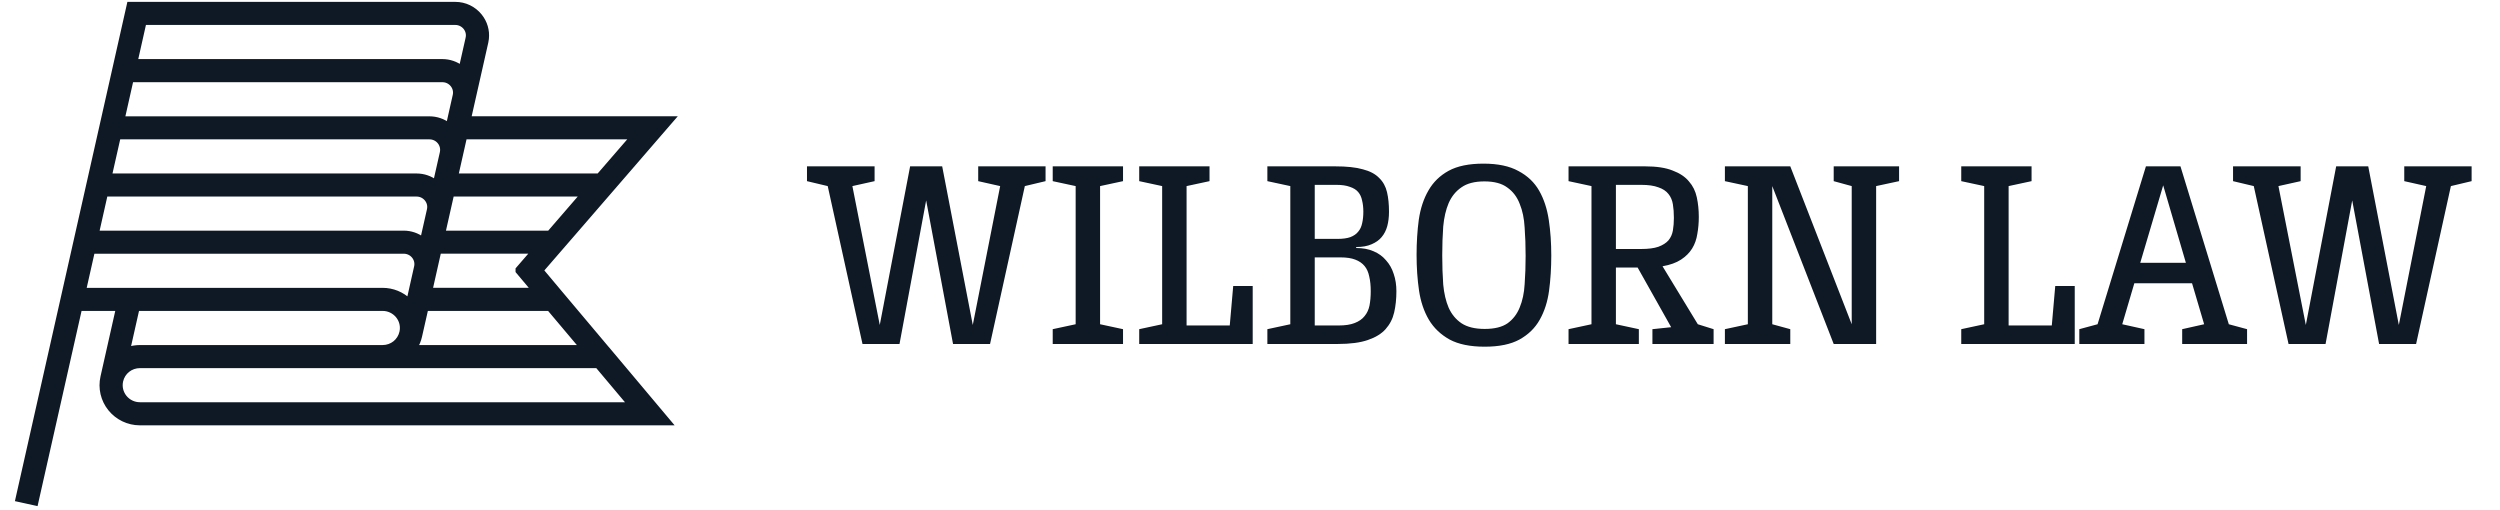
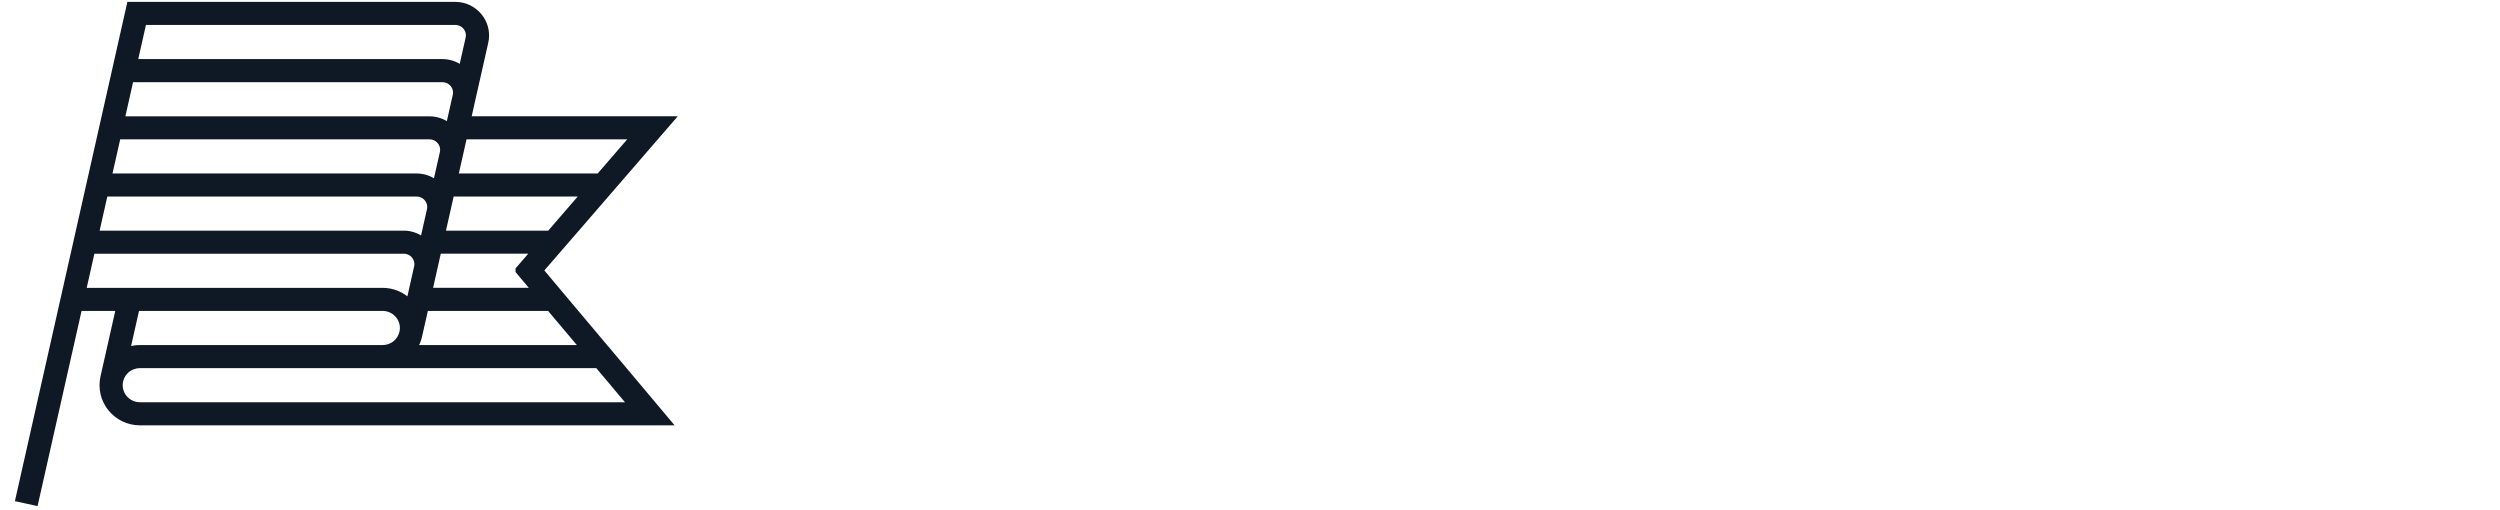
<svg xmlns="http://www.w3.org/2000/svg" width="152" height="31" viewBox="0 0 152 31" fill="none">
  <path d="M27.682 0.264C28.261 0.264 28.804 0.523 29.167 0.974C29.485 1.368 29.629 1.861 29.575 2.355L29.54 2.567L28.49 7.22H40.88L40.665 7.468L37.091 11.6L34.65 14.421H34.649L32.899 16.441L34.009 17.764L36.887 21.183L36.924 21.227L36.963 21.273H36.966L37.011 21.327L40.488 25.464L40.695 25.71H8.509C7.805 25.71 7.149 25.395 6.708 24.852L6.707 24.851C6.268 24.306 6.104 23.601 6.257 22.919L7.195 18.754H4.839L2.203 30.447L2.17 30.593L2.024 30.561L1.233 30.387L1.086 30.355L1.119 30.207L7.839 0.381L7.865 0.264H27.682ZM8.509 22.232C7.941 22.233 7.46 22.616 7.338 23.162C7.259 23.515 7.345 23.878 7.572 24.161C7.803 24.445 8.144 24.606 8.509 24.606H38.32L36.324 22.232H8.509ZM7.77 21.25C8.002 21.172 8.25 21.129 8.509 21.129H23.263C23.831 21.129 24.311 20.745 24.434 20.199L24.456 20.066C24.49 19.757 24.4 19.446 24.199 19.199C23.969 18.916 23.628 18.754 23.263 18.754H8.332L7.77 21.25ZM25.512 20.441C25.456 20.69 25.36 20.92 25.232 21.129H35.395L33.394 18.754H25.894L25.512 20.441ZM5.084 17.651H23.26C23.864 17.651 24.432 17.883 24.86 18.292L24.909 18.081L25.324 16.233L25.325 16.232C25.379 16 25.323 15.758 25.171 15.571C25.018 15.384 24.794 15.277 24.551 15.276H5.619L5.084 17.651ZM26.145 17.648H32.471L31.53 16.529L31.495 16.487V16.374L31.531 16.332L32.448 15.273H26.679L26.145 17.648ZM5.87 14.173H24.548C24.97 14.174 25.37 14.312 25.698 14.562L26.105 12.759L26.105 12.758C26.16 12.525 26.103 12.283 25.951 12.097C25.799 11.909 25.573 11.801 25.33 11.801H6.404L5.87 14.173ZM26.927 14.173H33.401L35.453 11.801H27.462L26.927 14.173ZM6.652 10.698H25.33C25.753 10.698 26.155 10.836 26.483 11.086L26.891 9.28C26.942 9.047 26.886 8.804 26.734 8.618C26.582 8.431 26.357 8.323 26.113 8.323H7.188L6.652 10.698ZM27.71 10.698H36.406L38.463 8.323H28.245L27.71 10.698ZM7.436 7.223H26.113C26.537 7.223 26.938 7.362 27.267 7.611L27.673 5.806L27.674 5.805C27.728 5.572 27.671 5.33 27.52 5.144C27.367 4.956 27.143 4.848 26.899 4.848H7.97L7.436 7.223ZM8.219 3.742H26.896C27.32 3.742 27.72 3.881 28.049 4.13L28.456 2.325V2.324C28.51 2.091 28.454 1.85 28.303 1.663C28.15 1.476 27.925 1.367 27.682 1.367H8.753L8.219 3.742Z" fill="#0E1925" stroke="#0E1925" stroke-width="0.3" />
-   <path d="M50.325 11.314L49.065 11.014V10.114H53.175V11.014L51.825 11.314L53.49 19.759L55.335 10.114H57.285L59.145 19.759L60.81 11.314L59.475 11.014V10.114H63.57V11.014L62.31 11.314L60.195 20.914H57.945L56.31 12.184L54.69 20.914H52.44L50.325 11.314ZM68.28 11.014L66.885 11.314V19.714L68.28 20.014V20.914H64.005V20.014L65.4 19.714V11.314L64.005 11.014V10.114H68.28V11.014ZM74.979 17.389H76.164V20.914H69.264V20.014L70.659 19.714V11.314L69.264 11.014V10.114H73.539V11.014L72.144 11.314V19.789H74.769L74.979 17.389ZM77.056 10.114H81.181C81.882 10.114 82.442 10.174 82.862 10.294C83.291 10.404 83.621 10.579 83.852 10.819C84.091 11.049 84.251 11.339 84.332 11.689C84.412 12.029 84.451 12.424 84.451 12.874C84.451 13.194 84.416 13.484 84.347 13.744C84.276 14.004 84.162 14.229 84.001 14.419C83.852 14.599 83.647 14.744 83.386 14.854C83.136 14.964 82.826 15.019 82.457 15.019V15.079C82.856 15.079 83.207 15.144 83.507 15.274C83.817 15.404 84.072 15.589 84.272 15.829C84.481 16.059 84.636 16.334 84.737 16.654C84.847 16.974 84.901 17.324 84.901 17.704C84.901 18.174 84.856 18.604 84.766 18.994C84.677 19.384 84.501 19.724 84.242 20.014C83.992 20.294 83.632 20.514 83.162 20.674C82.701 20.834 82.091 20.914 81.332 20.914H77.056V20.014L78.451 19.714V11.314L77.056 11.014V10.114ZM81.391 19.789C81.791 19.789 82.117 19.739 82.367 19.639C82.626 19.539 82.826 19.399 82.966 19.219C83.117 19.039 83.216 18.824 83.266 18.574C83.317 18.314 83.341 18.024 83.341 17.704C83.341 17.364 83.311 17.069 83.251 16.819C83.201 16.559 83.106 16.344 82.966 16.174C82.826 16.004 82.636 15.874 82.397 15.784C82.166 15.694 81.867 15.649 81.496 15.649H79.936V19.789H81.391ZM82.891 12.874C82.891 12.624 82.867 12.399 82.817 12.199C82.776 11.989 82.697 11.814 82.576 11.674C82.457 11.534 82.287 11.429 82.067 11.359C81.856 11.279 81.582 11.239 81.242 11.239H79.936V14.524H81.332C81.641 14.524 81.897 14.489 82.097 14.419C82.306 14.339 82.466 14.229 82.576 14.089C82.697 13.949 82.776 13.779 82.817 13.579C82.867 13.369 82.891 13.134 82.891 12.874ZM90.268 21.079C89.388 21.079 88.678 20.934 88.138 20.644C87.598 20.344 87.178 19.944 86.878 19.444C86.578 18.934 86.378 18.344 86.278 17.674C86.178 16.994 86.128 16.269 86.128 15.499C86.128 14.739 86.173 14.024 86.263 13.354C86.363 12.674 86.558 12.084 86.848 11.584C87.138 11.074 87.548 10.674 88.078 10.384C88.608 10.094 89.313 9.949 90.193 9.949C91.073 9.949 91.783 10.099 92.323 10.399C92.873 10.689 93.293 11.089 93.583 11.599C93.873 12.109 94.068 12.704 94.168 13.384C94.268 14.054 94.318 14.769 94.318 15.529C94.318 16.289 94.273 17.004 94.183 17.674C94.093 18.344 93.903 18.934 93.613 19.444C93.333 19.944 92.923 20.344 92.383 20.644C91.853 20.934 91.148 21.079 90.268 21.079ZM90.268 19.999C90.868 19.999 91.333 19.884 91.663 19.654C91.993 19.414 92.238 19.094 92.398 18.694C92.568 18.284 92.668 17.814 92.698 17.284C92.738 16.744 92.758 16.169 92.758 15.559C92.758 14.949 92.738 14.374 92.698 13.834C92.668 13.284 92.568 12.804 92.398 12.394C92.238 11.974 91.988 11.644 91.648 11.404C91.318 11.154 90.853 11.029 90.253 11.029C89.663 11.029 89.198 11.149 88.858 11.389C88.518 11.619 88.258 11.939 88.078 12.349C87.908 12.749 87.798 13.224 87.748 13.774C87.708 14.314 87.688 14.899 87.688 15.529C87.688 16.159 87.708 16.749 87.748 17.299C87.798 17.839 87.908 18.309 88.078 18.709C88.258 19.109 88.518 19.424 88.858 19.654C89.208 19.884 89.678 19.999 90.268 19.999ZM100.467 20.014L101.607 19.894L99.567 16.264H98.247V19.714L99.642 20.014V20.914H95.367V20.014L96.762 19.714V11.314L95.367 11.014V10.114H100.017C100.717 10.114 101.277 10.199 101.697 10.369C102.127 10.529 102.457 10.749 102.687 11.029C102.927 11.299 103.087 11.624 103.167 12.004C103.247 12.374 103.287 12.769 103.287 13.189C103.287 13.549 103.257 13.894 103.197 14.224C103.147 14.554 103.042 14.849 102.882 15.109C102.722 15.369 102.497 15.594 102.207 15.784C101.917 15.974 101.542 16.109 101.082 16.189L103.227 19.714L104.187 20.014V20.914H100.467V20.014ZM99.777 15.139C100.217 15.139 100.567 15.094 100.827 15.004C101.097 14.904 101.302 14.774 101.442 14.614C101.582 14.444 101.672 14.244 101.712 14.014C101.752 13.774 101.772 13.519 101.772 13.249C101.772 12.939 101.752 12.664 101.712 12.424C101.672 12.174 101.582 11.964 101.442 11.794C101.302 11.614 101.097 11.479 100.827 11.389C100.567 11.289 100.217 11.239 99.777 11.239H98.247V15.139H99.777ZM112.584 19.714V11.314L111.489 11.014V10.114H115.464V11.014L114.069 11.314V20.914H111.489L107.754 11.314V19.714L108.849 20.014V20.914H104.874V20.014L106.269 19.714V11.314L104.874 11.014V10.114H108.849L112.584 19.714ZM124.959 17.389H126.144V20.914H119.244V20.014L120.639 19.714V11.314L119.244 11.014V10.114H123.519V11.014L122.124 11.314V19.789H124.749L124.959 17.389ZM130.472 10.114H132.572L135.512 19.714L136.622 20.014V20.914H132.677V20.014L134.012 19.714L133.277 17.224H129.767L129.032 19.714L130.382 20.014V20.914H126.422V20.014L127.532 19.714L130.472 10.114ZM130.127 15.979H132.902L131.522 11.269L130.127 15.979ZM137.029 11.314L135.769 11.014V10.114H139.879V11.014L138.529 11.314L140.194 19.759L142.039 10.114H143.989L145.849 19.759L147.514 11.314L146.179 11.014V10.114H150.274V11.014L149.014 11.314L146.899 20.914H144.649L143.014 12.184L141.394 20.914H139.144L137.029 11.314Z" fill="#0E1925" />
</svg>